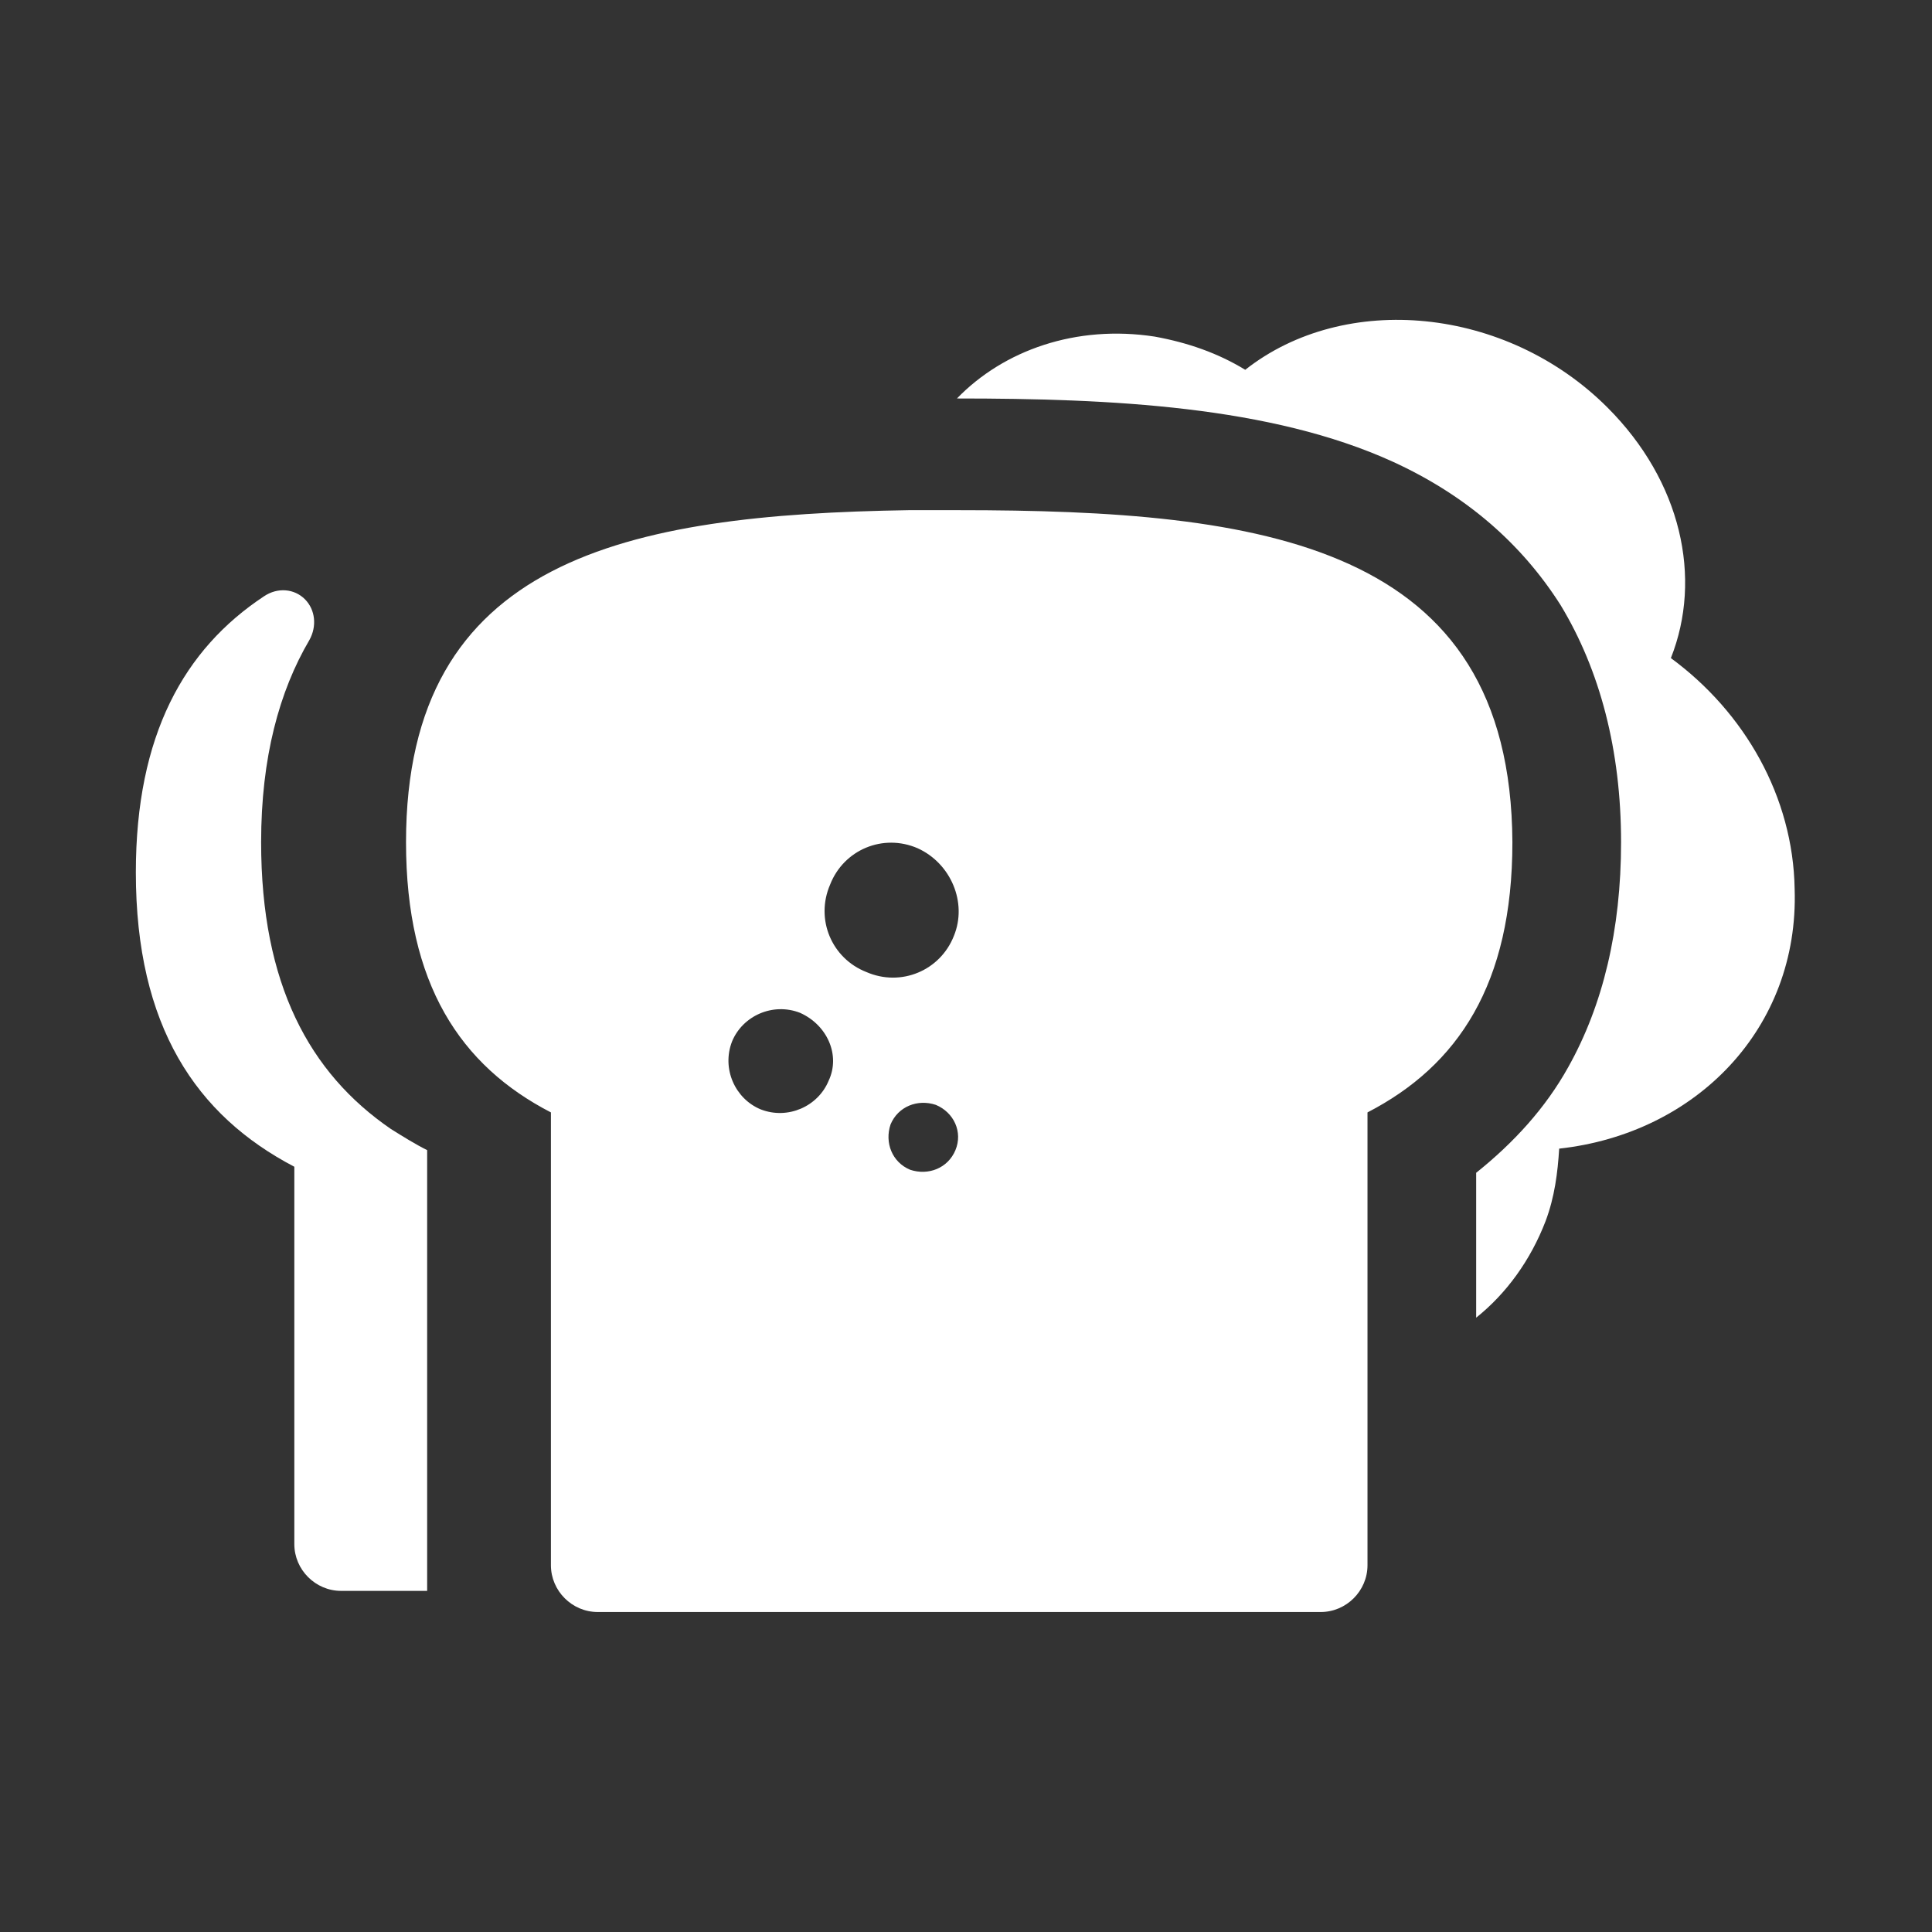
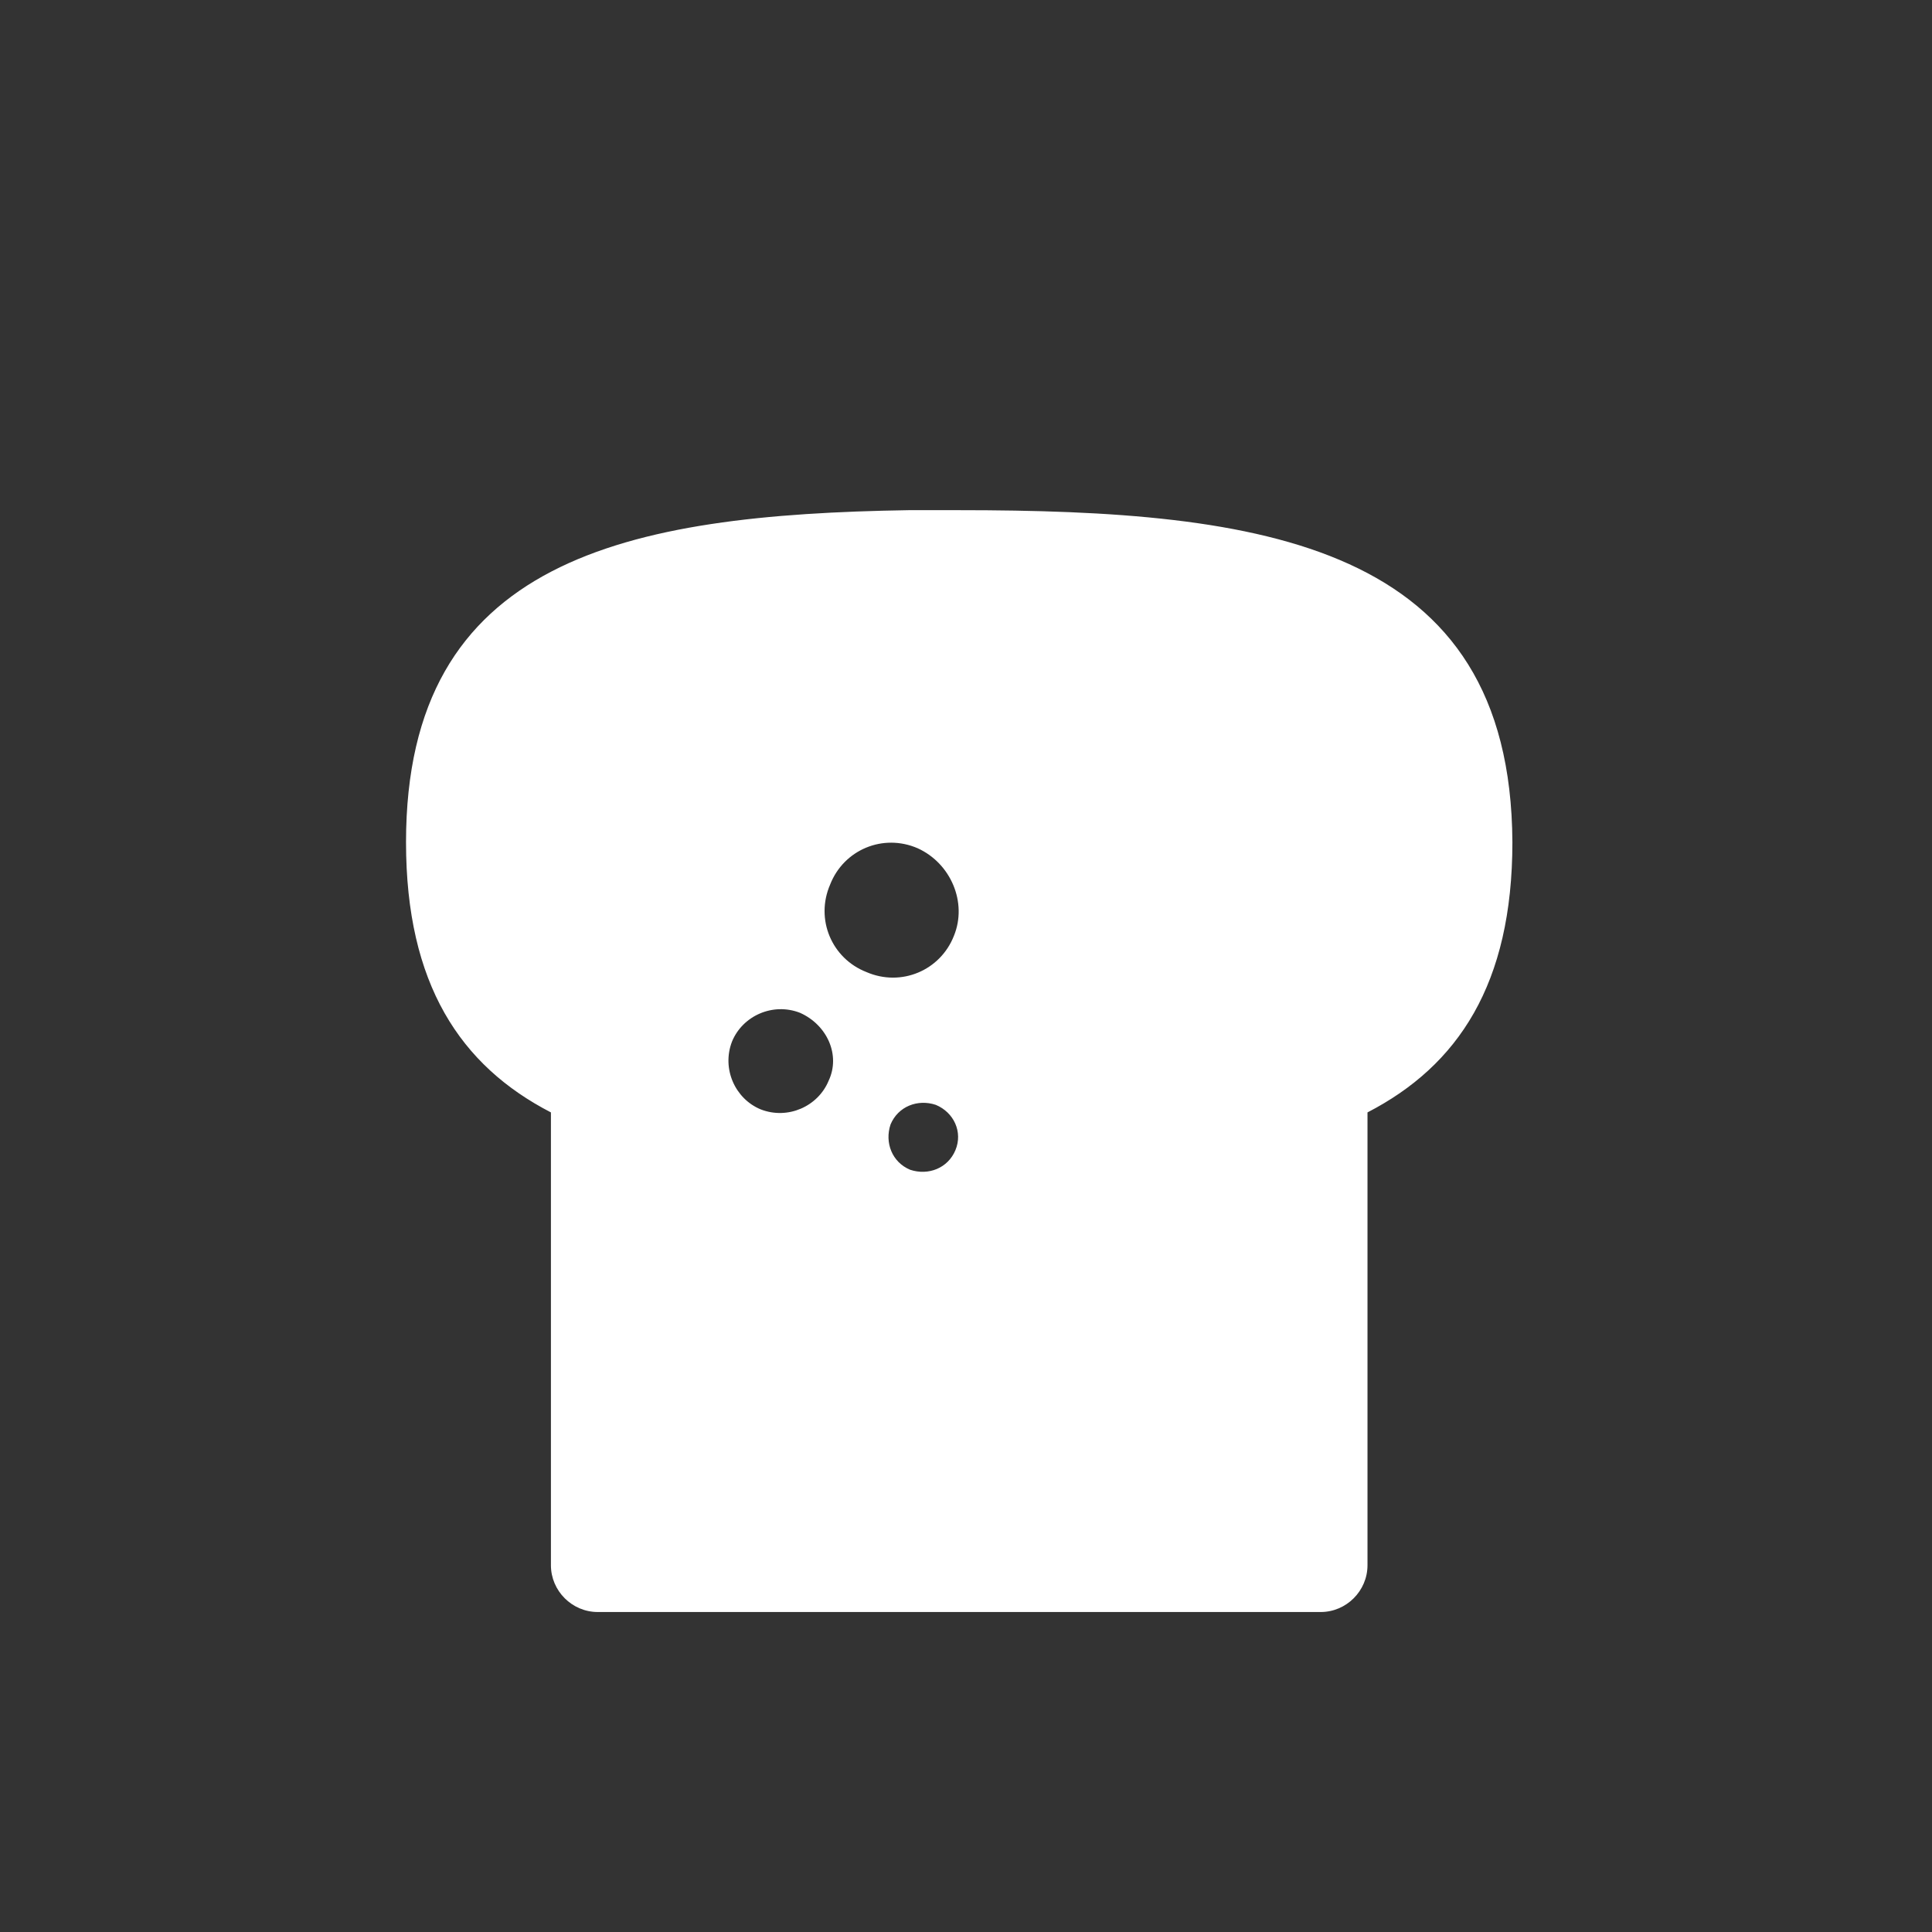
<svg xmlns="http://www.w3.org/2000/svg" version="1.2" baseProfile="tiny" x="0px" y="0px" viewBox="0 0 128 128" overflow="scroll" xml:space="preserve">
  <rect x="0" y="0" width="128" height="128" fill="#333333" stroke="none" />
  <g id="Shadow">
</g>
  <g id="Shapes">
    <g>
-       <path fill="#FFFFFF" d="M110.7,43.6c2.1-5.3,0.7-11.7-4.2-16.6c-6.7-6.7-17.4-7.7-24-2.5c-1.8-1.1-3.8-1.8-6-2.2    c-5.2-0.8-10,0.9-13.1,4.1c10.2,0,20.8,0.5,28.9,4.2c4.8,2.2,8.5,5.4,11.1,9.5c2.6,4.3,4,9.6,4,15.7c0,5.8-1.2,10.8-3.5,14.9    c-1.5,2.7-3.6,5-6.1,7v9.6c2-1.6,3.6-3.8,4.6-6.4c0.6-1.6,0.8-3.2,0.9-4.8c9.1-1,15.9-8,15.6-17.2    C118.8,52.8,115.6,47.2,110.7,43.6z" />
      <path fill="#FFFFFF" d="M63.5,33.8c-1.1,0-2.2,0-3.3,0c-18.7,0.3-33.3,3.2-33.3,22c0,9.4,3.6,14.8,9.6,17.9v30    c0,1.7,1.4,3.1,3.1,3.1h47.9c1.7,0,3.1-1.4,3.1-3.1V90.4V73.7c6-3.1,9.6-8.5,9.6-17.9C100.1,36,83.7,33.8,63.5,33.8z M54.9,71.6    c-0.7,1.7-2.7,2.6-4.5,1.9c-1.7-0.7-2.6-2.7-1.9-4.5c0.7-1.7,2.7-2.6,4.5-1.9C54.8,67.9,55.7,69.9,54.9,71.6z M63.3,76.2    c-0.5,1.2-1.8,1.7-3,1.3c-1.2-0.5-1.7-1.8-1.3-3c0.5-1.2,1.8-1.7,3-1.3C63.2,73.7,63.8,75,63.3,76.2z M63.2,62    c-0.9,2.3-3.5,3.4-5.8,2.4c-2.3-0.9-3.4-3.5-2.4-5.8c0.9-2.3,3.5-3.4,5.8-2.4C63,57.2,64.1,59.8,63.2,62z" />
-       <path fill="#FFFFFF" d="M17.3,55.8c0-5.6,1.2-10,3.2-13.4c0.5-0.9,0.4-2-0.3-2.7c-0.7-0.7-1.8-0.8-2.7-0.2C12.2,43,9,48.7,9,57.8    C9,68,13,73.9,19.5,77.3v25c0,1.7,1.4,3.1,3.1,3.1h5.7V77.1v-0.9c-0.8-0.4-1.6-0.9-2.4-1.4C20.5,71.1,17.3,65.2,17.3,55.8z" />
    </g>
  </g>
</svg>